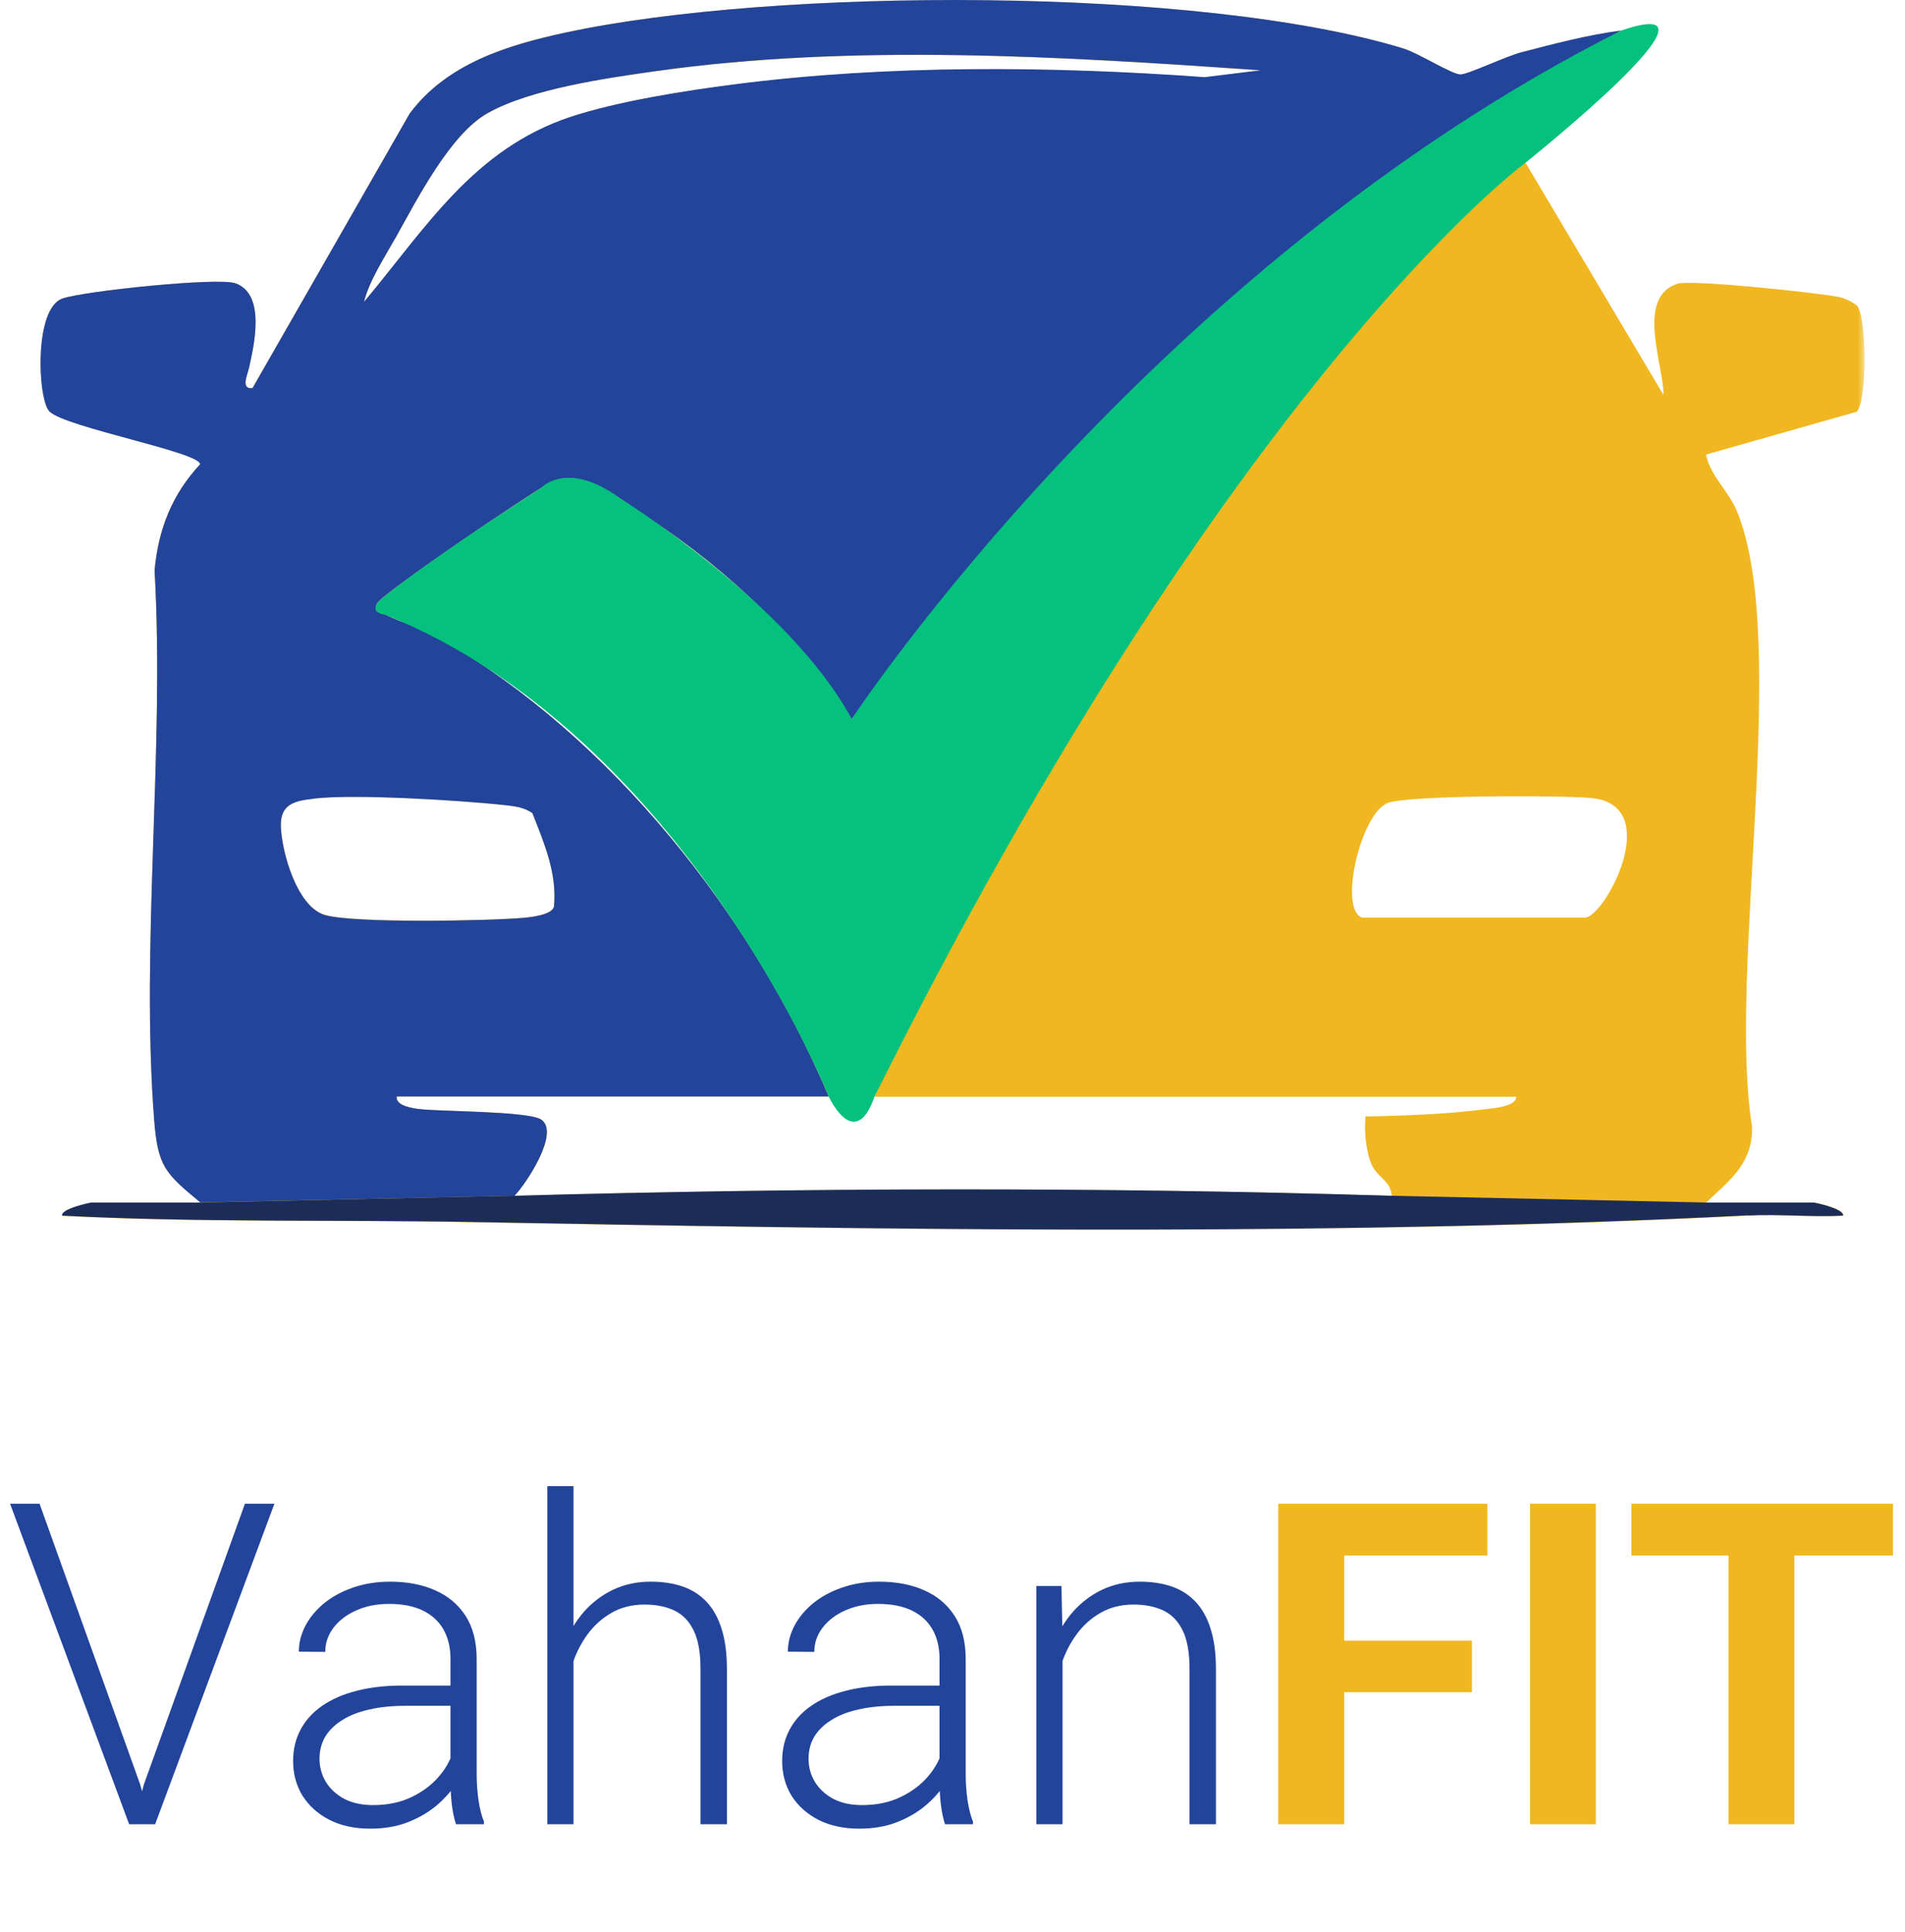
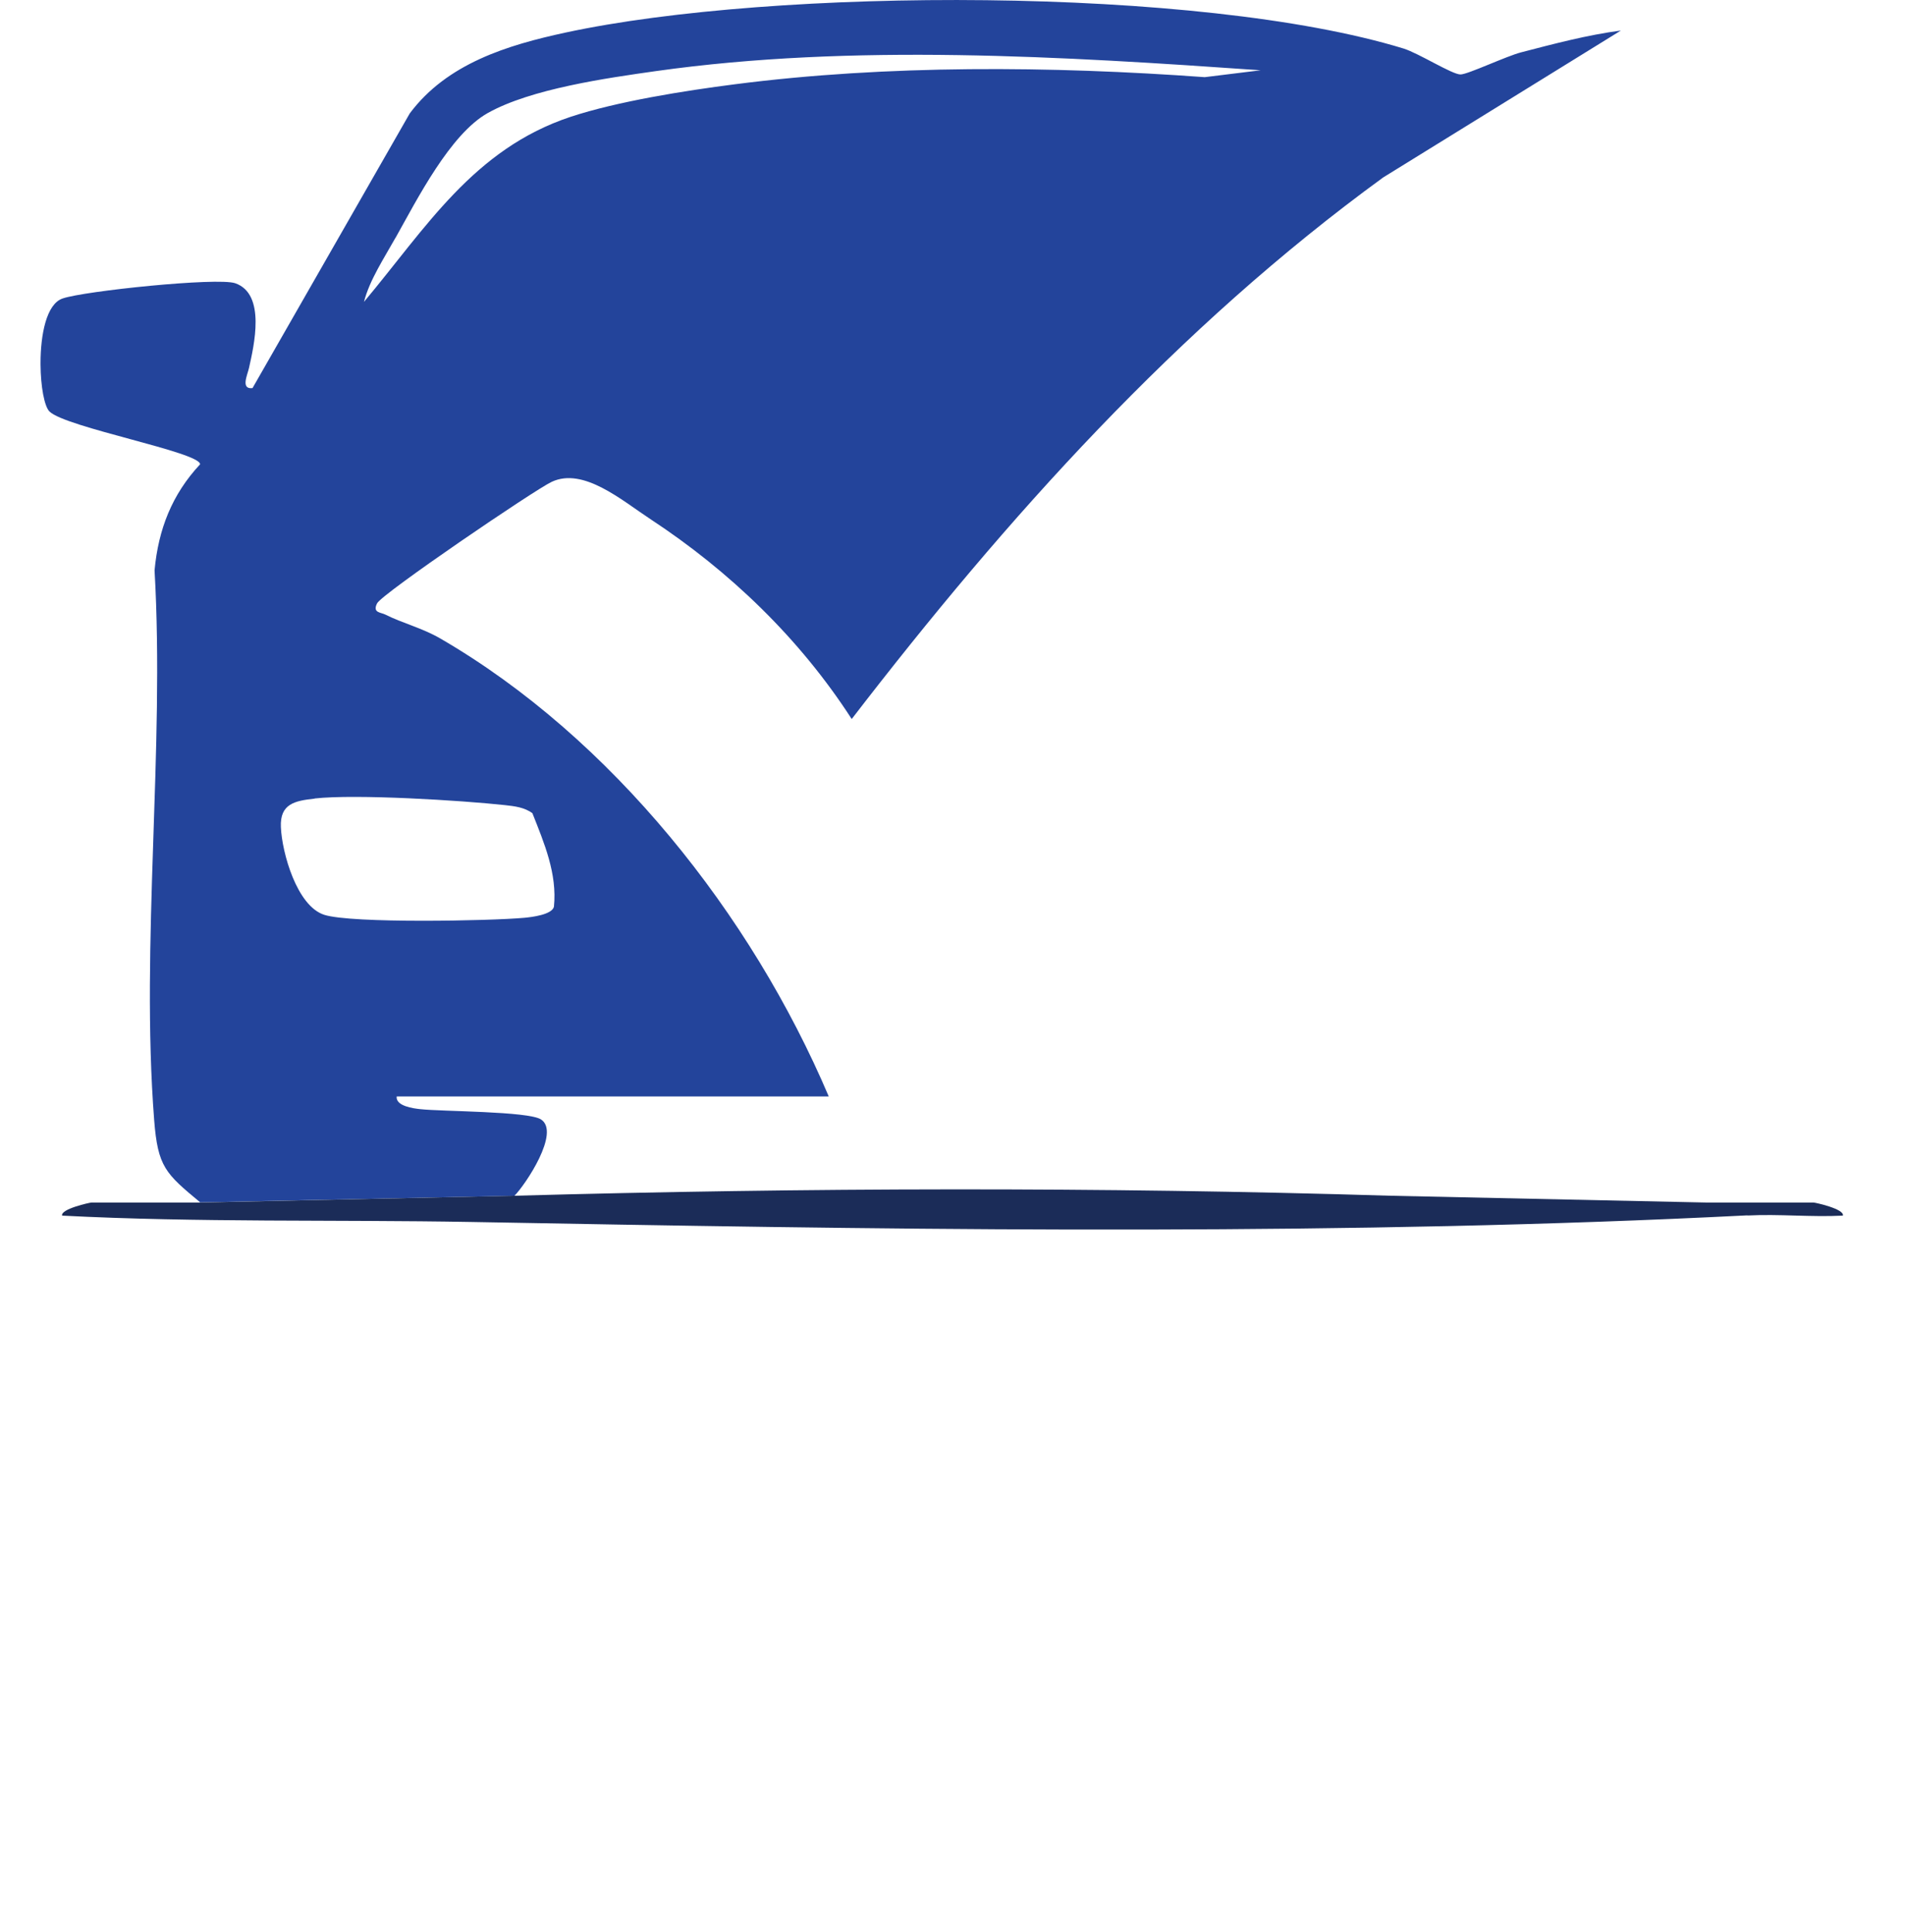
<svg xmlns="http://www.w3.org/2000/svg" width="141" height="143" viewBox="0 0 141 143" fill="none">
  <mask id="mask0_3668_2988" style="mask-type:luminance" maskUnits="userSpaceOnUse" x="3" y="0" width="135" height="91">
-     <path d="M138 0H3V91H138V0Z" fill="white" />
-   </mask>
+     </mask>
  <g mask="url(#mask0_3668_2988)">
    <path d="M14.82 88.98C12.24 86.83 11.68 86.35 11.41 82.88C10.4 69.81 12.2 55.42 11.44 42.21C11.72 39.17 12.73 36.6 14.81 34.36C14.81 33.46 4.85 31.63 3.66 30.45C2.79 29.59 2.48 22.83 4.63 22.09C6.2 21.55 16.09 20.51 17.41 20.96C19.71 21.76 18.79 25.61 18.43 27.23C18.32 27.73 17.79 28.83 18.69 28.72L30.33 8.39C33.09 4.71 37.55 3.34 41.86 2.41C57.37 -0.93 88.77 -1.03 103.88 3.6C105.03 3.95 107.47 5.52 108.1 5.52C108.64 5.52 111.5 4.17 112.6 3.88C115.03 3.26 117.47 2.61 119.97 2.27L102.38 13.14C87.17 24.21 74.5 38.33 63.04 53.22C59.2 47.27 54.01 42.28 48.13 38.42C46.04 37.05 43.18 34.55 40.83 35.67C39.58 36.26 28.26 43.96 27.91 44.66C27.55 45.37 28.19 45.33 28.52 45.49C29.79 46.14 31.22 46.47 32.59 47.26C45.26 54.61 55.61 67.67 61.34 81.15H29.36C29.27 81.87 30.63 82.04 31.1 82.09C32.72 82.26 39.09 82.23 40.04 82.85C41.5 83.79 38.9 87.68 38.08 88.5C59.7 87.9 81.38 87.84 103.01 88.5C102.9 87.14 101.72 87.24 101.31 85.58C101.06 84.58 100.98 83.65 101.07 82.62C103.94 82.57 107.15 82.45 109.98 82.08C110.51 82.01 112.25 81.89 112.22 81.16H64.73C71.46 66.11 80.06 51.81 89.54 38.38C94.18 31.8 99.23 24.83 104.7 18.93C105.95 17.59 111.37 11.8 112.91 12.04L123.12 29.22C123.15 27.03 121.02 21.96 124.19 20.99C125.18 20.68 134.59 21.66 136.1 21.98C136.58 22.08 137.03 22.31 137.43 22.6C138.19 23.38 138.2 29.7 137.43 30.47L126.27 33.64C126.61 35.27 127.95 36.31 128.59 37.9C132.51 47.63 127.84 72.01 129.68 83.39C129.75 86.1 127.98 87.39 126.27 89H134.26C134.39 89 136.58 89.48 136.44 89.97C134.11 90.09 131.73 89.84 129.39 89.96C98.04 91.55 66.35 91.03 34.95 90.45C24.82 90.26 14.74 90.49 4.64 89.98C4.5 89.49 6.7 89.01 6.82 89.01H14.82V88.98ZM93.31 5.21C78.69 4.19 63.13 3.22 48.56 5.27C44.89 5.78 39.31 6.58 36.11 8.37C33.32 9.93 30.88 14.75 29.27 17.62C28.45 19.09 27.35 20.75 26.94 22.36C31.53 16.88 35.04 11.06 42.22 8.67C45.69 7.52 50.7 6.72 54.37 6.26C65.68 4.8 77.84 4.91 89.17 5.73L93.31 5.22V5.21ZM39.42 60.19C38.82 59.74 38.08 59.67 37.36 59.58C34.13 59.23 26.35 58.75 23.29 59.09C21.84 59.25 20.71 59.46 20.79 61.2C20.87 63.09 21.97 67.04 24 67.69C26.03 68.34 36.3 68.14 38.81 67.91C39.36 67.86 40.86 67.69 41 67.09C41.25 64.65 40.28 62.38 39.41 60.18H39.42V60.19ZM100.83 67.91H117.3C118.76 67.91 123.23 59.61 117.82 59.06C115.68 58.85 103.97 58.83 102.64 59.45C100.65 60.39 99.07 67.36 100.83 67.91Z" fill="#F0B721" />
  </g>
  <path d="M17.41 20.96C16.09 20.51 6.2 21.54 4.63 22.09C3.43 22.5 3 24.78 3 26.87V26.97C3.01 28.59 3.28 30.07 3.66 30.45C4.85 31.63 14.82 33.46 14.81 34.36C12.73 36.59 11.72 39.17 11.44 42.21C12.2 55.42 10.4 69.81 11.41 82.88C11.68 86.35 12.24 86.84 14.82 88.98L38.08 88.49C38.9 87.66 41.5 83.78 40.04 82.84C39.09 82.23 32.72 82.26 31.1 82.08C30.63 82.03 29.27 81.86 29.36 81.14H61.34C55.61 67.66 45.26 54.6 32.59 47.25C31.22 46.46 29.79 46.12 28.52 45.48C28.19 45.31 27.55 45.36 27.91 44.65C28.26 43.94 39.58 36.24 40.83 35.66C43.18 34.55 46.04 37.04 48.13 38.41C54.01 42.27 59.2 47.26 63.04 53.21C74.5 38.32 87.17 24.2 102.38 13.13L119.97 2.26C117.47 2.59 115.03 3.24 112.6 3.87C111.5 4.15 108.64 5.51 108.1 5.51C107.47 5.51 105.03 3.95 103.88 3.59C88.77 -1.03 57.37 -0.93 41.86 2.41C37.55 3.34 33.09 4.7 30.33 8.39L18.69 28.72C17.79 28.83 18.32 27.73 18.43 27.23C18.79 25.61 19.71 21.76 17.41 20.96ZM29.27 17.61C30.88 14.74 33.32 9.92 36.11 8.36C39.31 6.57 44.89 5.78 48.56 5.26C63.13 3.21 78.69 4.18 93.31 5.2L89.17 5.71C77.84 4.89 65.68 4.78 54.37 6.24C50.7 6.71 45.69 7.5 42.22 8.65C35.04 11.04 31.53 16.86 26.94 22.34C27.35 20.73 28.45 19.07 29.27 17.6V17.61ZM23.29 59.09C26.35 58.75 34.13 59.23 37.36 59.58C38.08 59.66 38.82 59.74 39.42 60.19H39.41C40.28 62.39 41.25 64.66 41 67.1C40.86 67.69 39.36 67.87 38.81 67.92C36.3 68.15 26.03 68.35 24 67.7C21.97 67.05 20.87 63.1 20.79 61.21C20.71 59.47 21.84 59.26 23.29 59.1V59.09Z" fill="#23449B" />
  <path d="M129.35 89.95C131.69 89.83 134.07 90.08 136.4 89.96C136.54 89.47 134.35 88.99 134.22 88.99H126.23L102.97 88.49C81.34 87.83 59.66 87.89 38.04 88.49L14.77 88.99H6.78C6.66 88.99 4.46 89.47 4.6 89.96C14.7 90.48 24.78 90.25 34.91 90.43C49.66 90.7 64.46 90.96 79.27 90.99H84.9C99.75 90.96 114.58 90.69 129.34 89.94L129.35 89.95Z" fill="#1B2C58" />
-   <path d="M61.34 81.15C61.34 81.15 50.77 54.5 28.52 45.49C28.52 45.49 27.83 45.44 27.8 45.04C27.77 44.64 28.22 44.34 28.22 44.34C28.22 44.34 30.84 42.04 40.05 36.11C40.05 36.11 41.97 33.96 45.97 36.93C45.97 36.93 58.47 44.69 63.04 53.21C63.04 53.21 84.9 19.95 119.97 2.27C129.08 -0.86 112.91 12.04 112.91 12.04C112.91 12.04 91.27 27.92 64.73 81.15C63.26 85.34 61.34 81.15 61.34 81.15Z" fill="#04C17D" />
-   <path d="M10.651 132.052L18.128 111.282H20.311L11.482 135H9.869L10.651 132.052ZM2.929 111.282L10.374 132.052L11.188 135H9.559L0.746 111.282H2.929ZM33.343 131.84V122.75C33.343 121.914 33.169 121.192 32.821 120.583C32.474 119.975 31.963 119.508 31.29 119.182C30.617 118.857 29.786 118.694 28.798 118.694C27.886 118.694 27.071 118.857 26.354 119.182C25.648 119.497 25.089 119.926 24.676 120.469C24.275 121.002 24.074 121.593 24.074 122.245L22.119 122.229C22.119 121.566 22.282 120.925 22.608 120.306C22.933 119.687 23.395 119.134 23.992 118.645C24.59 118.156 25.301 117.771 26.126 117.488C26.962 117.195 27.88 117.048 28.879 117.048C30.139 117.048 31.247 117.26 32.202 117.684C33.169 118.107 33.924 118.743 34.467 119.59C35.01 120.437 35.281 121.501 35.281 122.783V131.302C35.281 131.91 35.325 132.54 35.411 133.192C35.509 133.843 35.645 134.381 35.819 134.805V135H33.75C33.62 134.609 33.516 134.12 33.44 133.534C33.375 132.937 33.343 132.372 33.343 131.84ZM33.799 124.737L33.831 126.236H30.003C29.004 126.236 28.108 126.328 27.315 126.513C26.533 126.687 25.871 126.947 25.328 127.295C24.785 127.632 24.367 128.039 24.074 128.517C23.791 128.994 23.65 129.537 23.65 130.146C23.65 130.775 23.808 131.351 24.122 131.872C24.448 132.394 24.904 132.812 25.491 133.127C26.088 133.431 26.794 133.583 27.609 133.583C28.695 133.583 29.65 133.382 30.476 132.98C31.312 132.578 32.001 132.052 32.544 131.4C33.087 130.748 33.451 130.037 33.636 129.266L34.483 130.39C34.342 130.933 34.081 131.492 33.701 132.068C33.332 132.633 32.849 133.165 32.251 133.664C31.654 134.153 30.948 134.555 30.134 134.87C29.33 135.174 28.418 135.326 27.397 135.326C26.246 135.326 25.241 135.109 24.383 134.674C23.536 134.24 22.874 133.648 22.396 132.899C21.929 132.138 21.695 131.28 21.695 130.325C21.695 129.456 21.88 128.679 22.249 127.995C22.618 127.3 23.151 126.714 23.846 126.236C24.552 125.747 25.399 125.378 26.387 125.128C27.386 124.868 28.505 124.737 29.742 124.737H33.799ZM42.449 109.979V135H40.51V109.979H42.449ZM42.009 125.096L41.145 124.607C41.211 123.564 41.422 122.587 41.781 121.675C42.139 120.763 42.623 119.959 43.231 119.264C43.85 118.569 44.572 118.026 45.397 117.635C46.233 117.244 47.157 117.048 48.166 117.048C49.046 117.048 49.834 117.168 50.529 117.407C51.224 117.646 51.815 118.026 52.304 118.547C52.793 119.068 53.162 119.736 53.412 120.551C53.672 121.365 53.803 122.359 53.803 123.532V135H51.848V123.516C51.848 122.299 51.68 121.349 51.343 120.665C51.006 119.97 50.529 119.476 49.91 119.182C49.291 118.889 48.557 118.743 47.71 118.743C46.776 118.743 45.956 118.949 45.251 119.362C44.556 119.763 43.969 120.29 43.491 120.942C43.024 121.583 42.666 122.272 42.416 123.011C42.166 123.738 42.031 124.433 42.009 125.096ZM69.539 131.84V122.75C69.539 121.914 69.365 121.192 69.018 120.583C68.67 119.975 68.16 119.508 67.486 119.182C66.813 118.857 65.982 118.694 64.994 118.694C64.082 118.694 63.267 118.857 62.55 119.182C61.845 119.497 61.285 119.926 60.873 120.469C60.471 121.002 60.27 121.593 60.27 122.245L58.315 122.229C58.315 121.566 58.478 120.925 58.804 120.306C59.13 119.687 59.591 119.134 60.188 118.645C60.786 118.156 61.497 117.771 62.322 117.488C63.159 117.195 64.076 117.048 65.075 117.048C66.335 117.048 67.443 117.26 68.399 117.684C69.365 118.107 70.12 118.743 70.663 119.59C71.206 120.437 71.477 121.501 71.477 122.783V131.302C71.477 131.91 71.521 132.54 71.608 133.192C71.706 133.843 71.841 134.381 72.015 134.805V135H69.946C69.816 134.609 69.713 134.12 69.637 133.534C69.572 132.937 69.539 132.372 69.539 131.84ZM69.995 124.737L70.028 126.236H66.2C65.2 126.236 64.304 126.328 63.512 126.513C62.73 126.687 62.067 126.947 61.524 127.295C60.981 127.632 60.563 128.039 60.27 128.517C59.987 128.994 59.846 129.537 59.846 130.146C59.846 130.775 60.004 131.351 60.319 131.872C60.645 132.394 61.101 132.812 61.687 133.127C62.284 133.431 62.99 133.583 63.805 133.583C64.891 133.583 65.847 133.382 66.672 132.98C67.508 132.578 68.198 132.052 68.741 131.4C69.284 130.748 69.647 130.037 69.832 129.266L70.679 130.39C70.538 130.933 70.277 131.492 69.897 132.068C69.528 132.633 69.045 133.165 68.448 133.664C67.85 134.153 67.144 134.555 66.33 134.87C65.526 135.174 64.614 135.326 63.593 135.326C62.442 135.326 61.437 135.109 60.579 134.674C59.732 134.24 59.07 133.648 58.592 132.899C58.125 132.138 57.892 131.28 57.892 130.325C57.892 129.456 58.076 128.679 58.445 127.995C58.815 127.3 59.347 126.714 60.042 126.236C60.748 125.747 61.595 125.378 62.583 125.128C63.582 124.868 64.701 124.737 65.939 124.737H69.995ZM78.645 121.137V135H76.707V117.374H78.564L78.645 121.137ZM78.205 125.096L77.342 124.607C77.407 123.564 77.619 122.587 77.977 121.675C78.335 120.763 78.819 119.959 79.427 119.264C80.046 118.569 80.768 118.026 81.594 117.635C82.43 117.244 83.353 117.048 84.363 117.048C85.242 117.048 86.03 117.168 86.725 117.407C87.42 117.646 88.012 118.026 88.5 118.547C88.989 119.068 89.358 119.736 89.608 120.551C89.869 121.365 89.999 122.359 89.999 123.532V135H88.044V123.516C88.044 122.299 87.876 121.349 87.539 120.665C87.203 119.97 86.725 119.476 86.106 119.182C85.487 118.889 84.754 118.743 83.907 118.743C82.973 118.743 82.153 118.949 81.447 119.362C80.752 119.763 80.165 120.29 79.688 120.942C79.221 121.583 78.862 122.272 78.612 123.011C78.363 123.738 78.227 124.433 78.205 125.096Z" fill="#23449B" />
-   <path d="M99.496 111.282V135H94.609V111.282H99.496ZM108.944 121.414V125.226H98.16V121.414H108.944ZM110.085 111.282V115.11H98.16V111.282H110.085ZM118.116 111.282V135H113.245V111.282H118.116ZM132.809 111.282V135H127.938V111.282H132.809ZM140.107 111.282V115.11H120.754V111.282H140.107Z" fill="#F0B721" />
</svg>